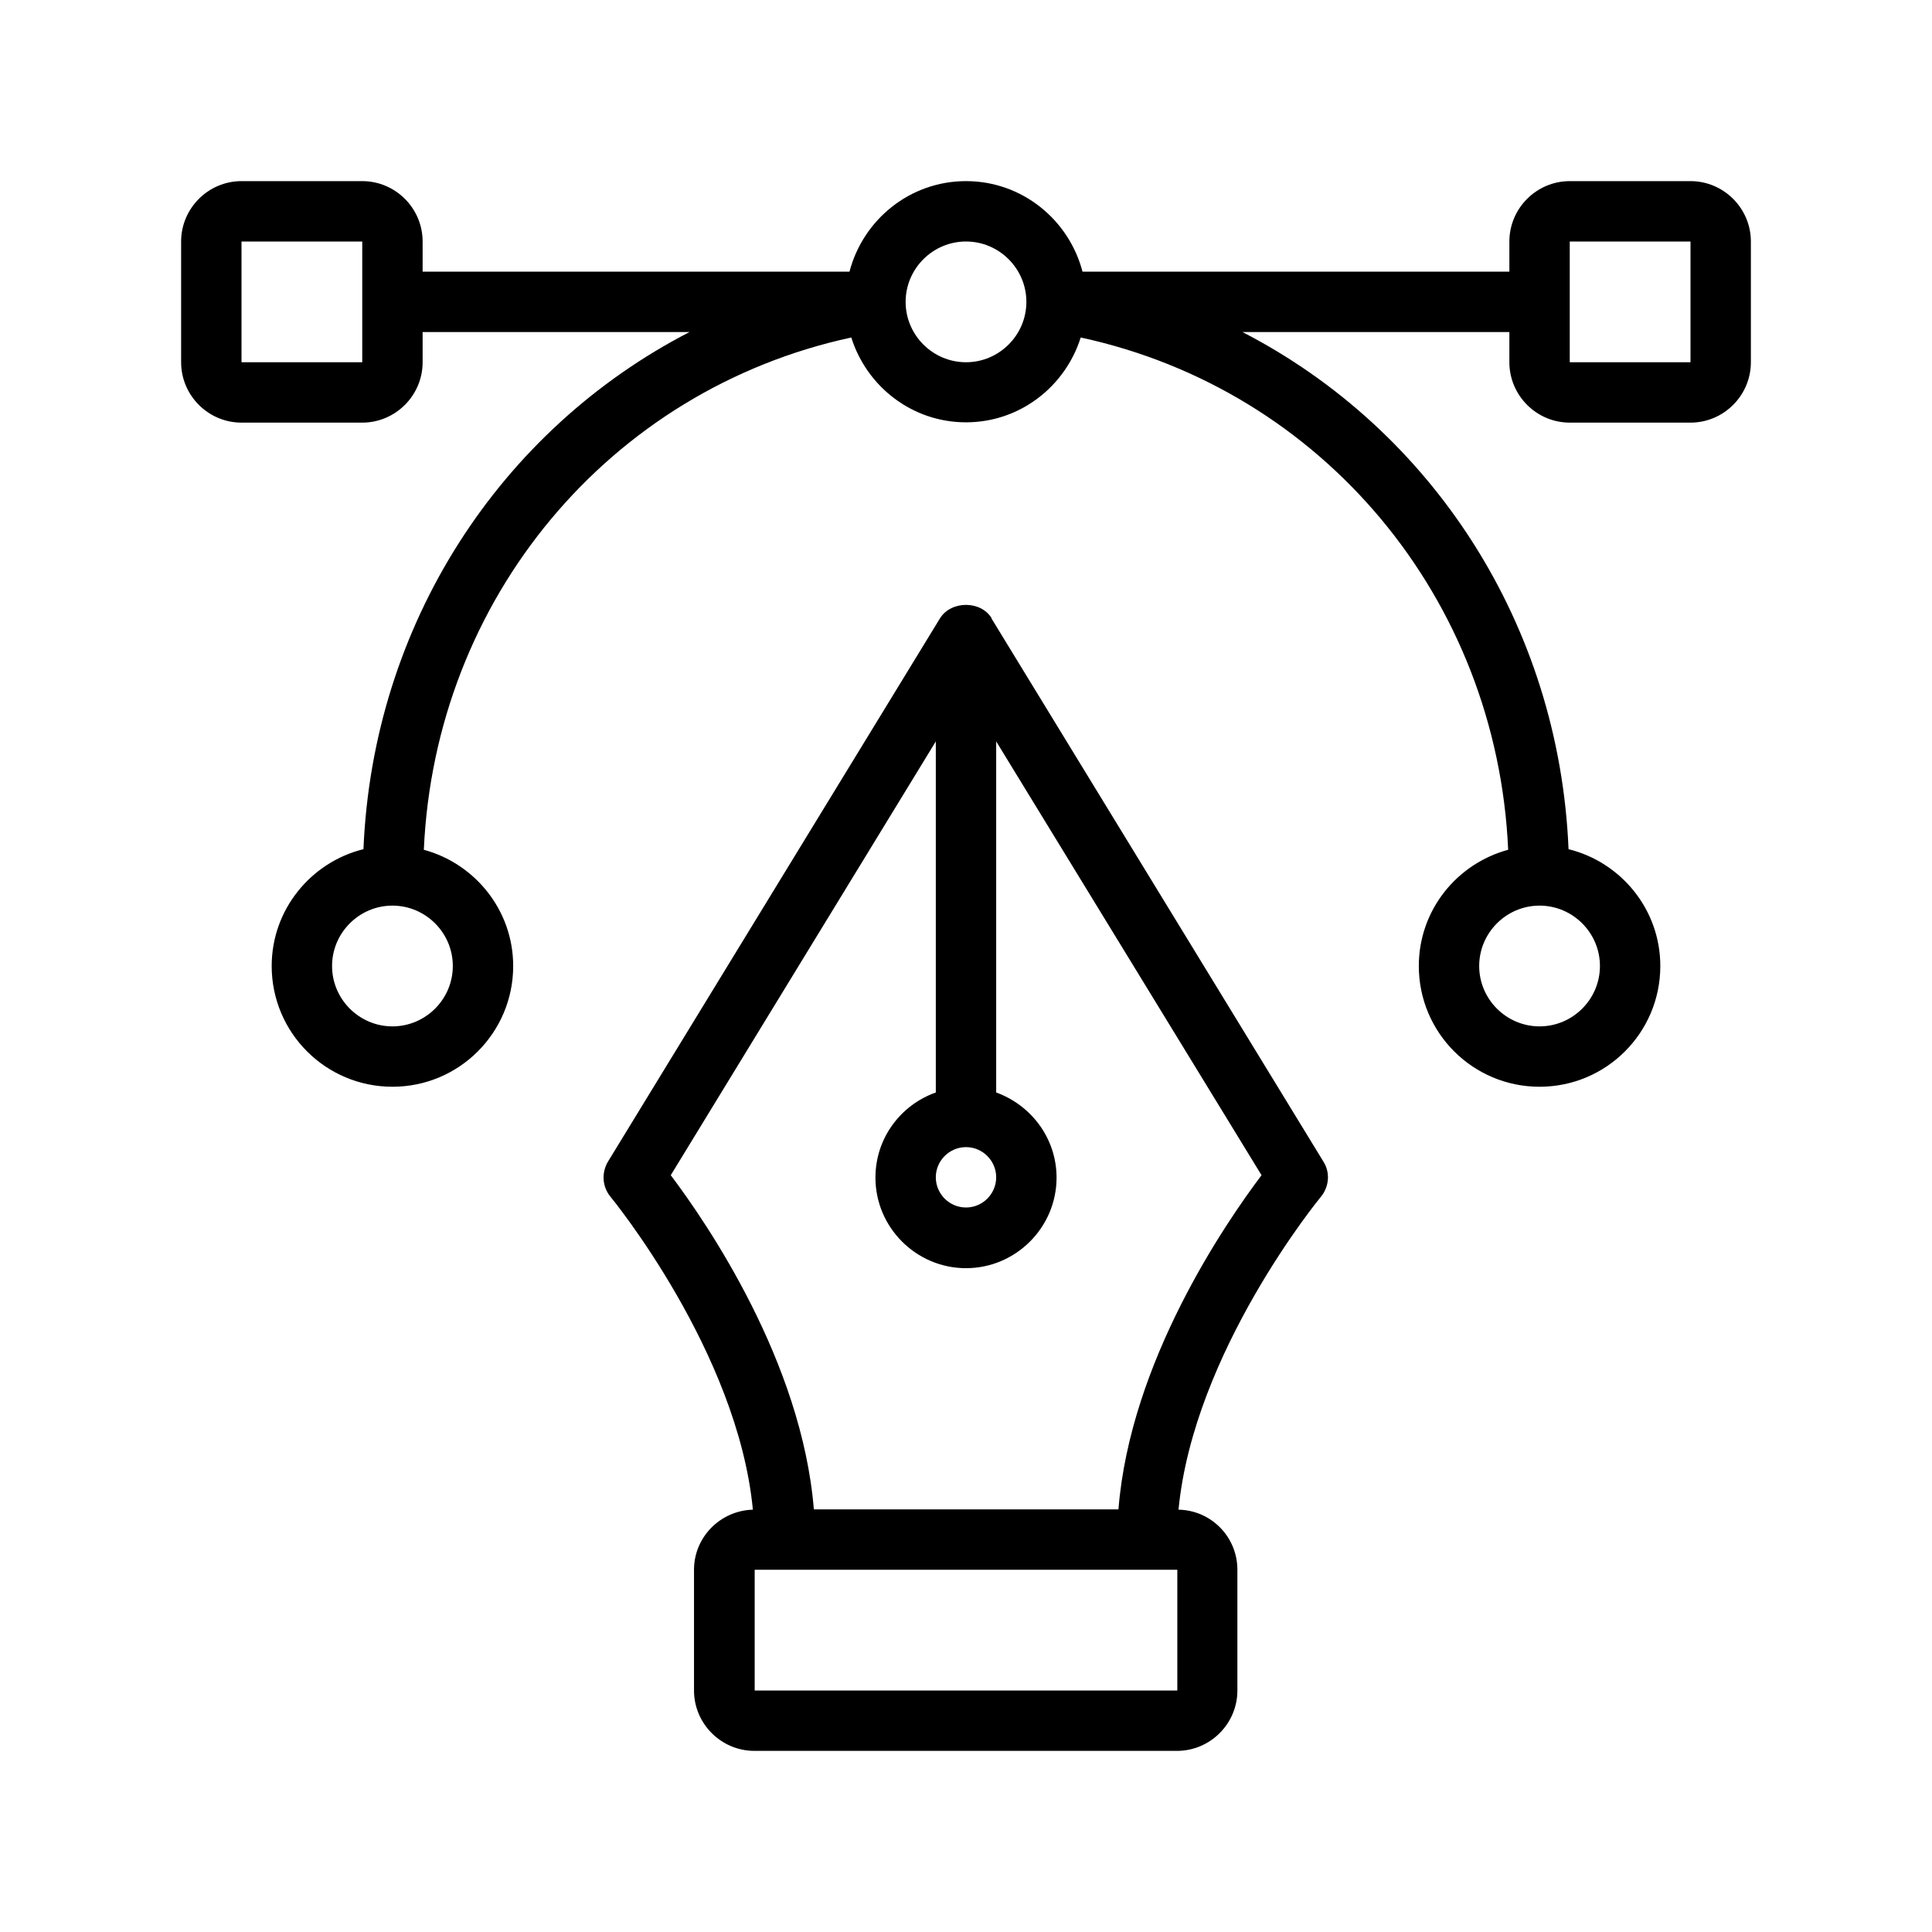
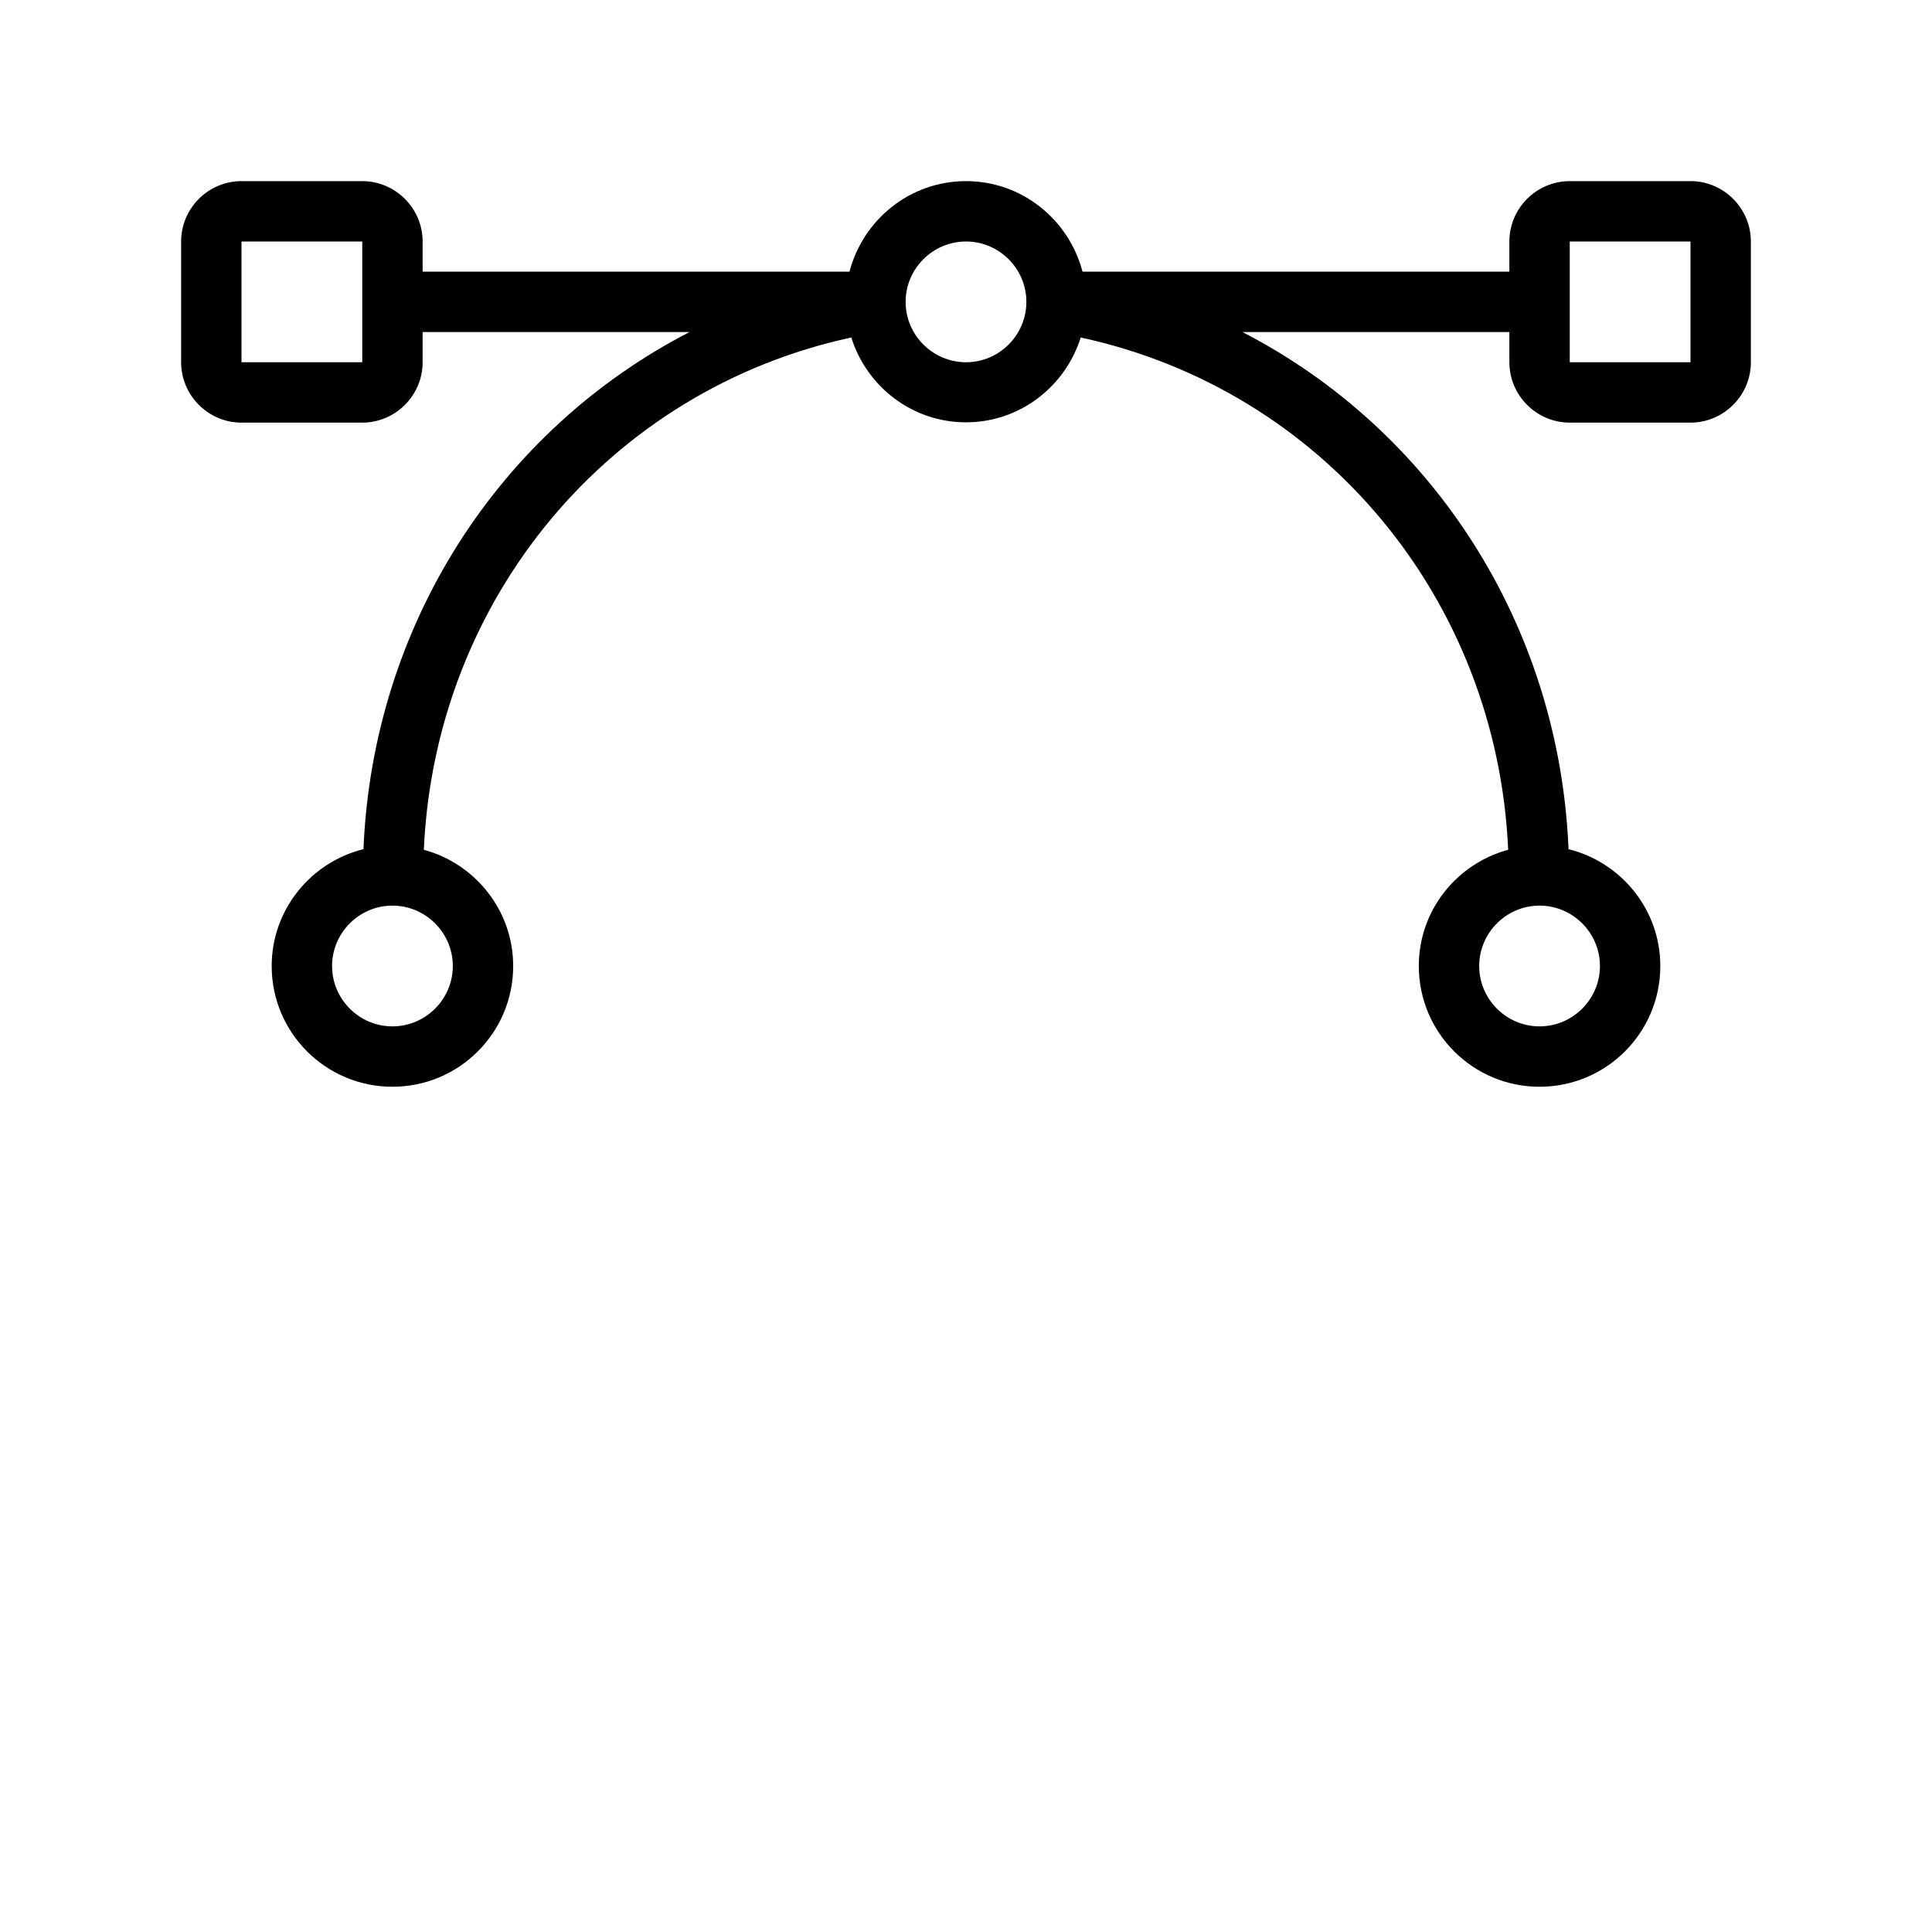
<svg xmlns="http://www.w3.org/2000/svg" fill="none" viewBox="0 0 64 64" height="64" width="64">
  <path fill="black" d="M56 6H52C50.9 6 50 6.9 50 8V9H35.86C35.41 7.28 33.86 6 32 6C30.14 6 28.59 7.28 28.14 9H14V8C14 6.9 13.1 6 12 6H8C6.9 6 6 6.9 6 8V12C6 13.1 6.9 14 8 14H12C13.1 14 14 13.1 14 12V11H22.84C16.56 14.24 12.35 20.68 12.04 28.13C10.3 28.56 9 30.13 9 32C9 34.21 10.79 36 13 36C15.21 36 17 34.21 17 32C17 30.16 15.74 28.61 14.04 28.15C14.41 19.83 20.19 12.91 28.2 11.18C28.71 12.8 30.21 13.99 32 13.99C33.79 13.99 35.29 12.8 35.8 11.18C43.81 12.91 49.59 19.82 49.96 28.15C48.26 28.61 47 30.15 47 32C47 34.21 48.79 36 51 36C53.21 36 55 34.21 55 32C55 30.13 53.7 28.56 51.96 28.13C51.65 20.68 47.44 14.24 41.16 11H50V12C50 13.1 50.9 14 52 14H56C57.1 14 58 13.1 58 12V8C58 6.9 57.1 6 56 6ZM12 12H8V8H12V12ZM15 32C15 33.1 14.1 34 13 34C11.9 34 11 33.1 11 32C11 30.9 11.9 30 13 30C14.1 30 15 30.9 15 32ZM32 12C30.9 12 30 11.1 30 10C30 8.9 30.9 8 32 8C33.1 8 34 8.9 34 10C34 11.1 33.1 12 32 12ZM53 32C53 33.1 52.1 34 51 34C49.9 34 49 33.1 49 32C49 30.9 49.9 30 51 30C52.1 30 53 30.9 53 32ZM52 12V8H56V12H52Z" />
-   <path fill="black" d="M32.85 20.48C32.49 19.89 31.51 19.89 31.14 20.48L20.14 38.48C19.92 38.85 19.95 39.31 20.22 39.64C20.26 39.69 24.44 44.78 24.94 50.01C23.86 50.04 22.99 50.92 22.99 52V56C22.99 57.1 23.89 58 24.99 58H38.99C40.09 58 40.99 57.1 40.99 56V52C40.99 50.91 40.12 50.03 39.04 50.01C39.54 44.78 43.71 39.7 43.76 39.64C44.03 39.31 44.07 38.84 43.84 38.48L32.84 20.48H32.85ZM32 38C32.55 38 33 38.45 33 39C33 39.55 32.55 40 32 40C31.45 40 31 39.55 31 39C31 38.45 31.45 38 32 38ZM25 56V52H39V56H25ZM37.04 50H26.96C26.56 45.1 23.41 40.51 22.22 38.93L31 24.56V36.19C29.84 36.6 29 37.7 29 39.01C29 40.66 30.35 42.01 32 42.01C33.65 42.01 35 40.66 35 39.01C35 37.71 34.16 36.61 33 36.19V24.56L41.79 38.93C40.6 40.51 37.44 45.1 37.05 50H37.04Z" />
</svg>